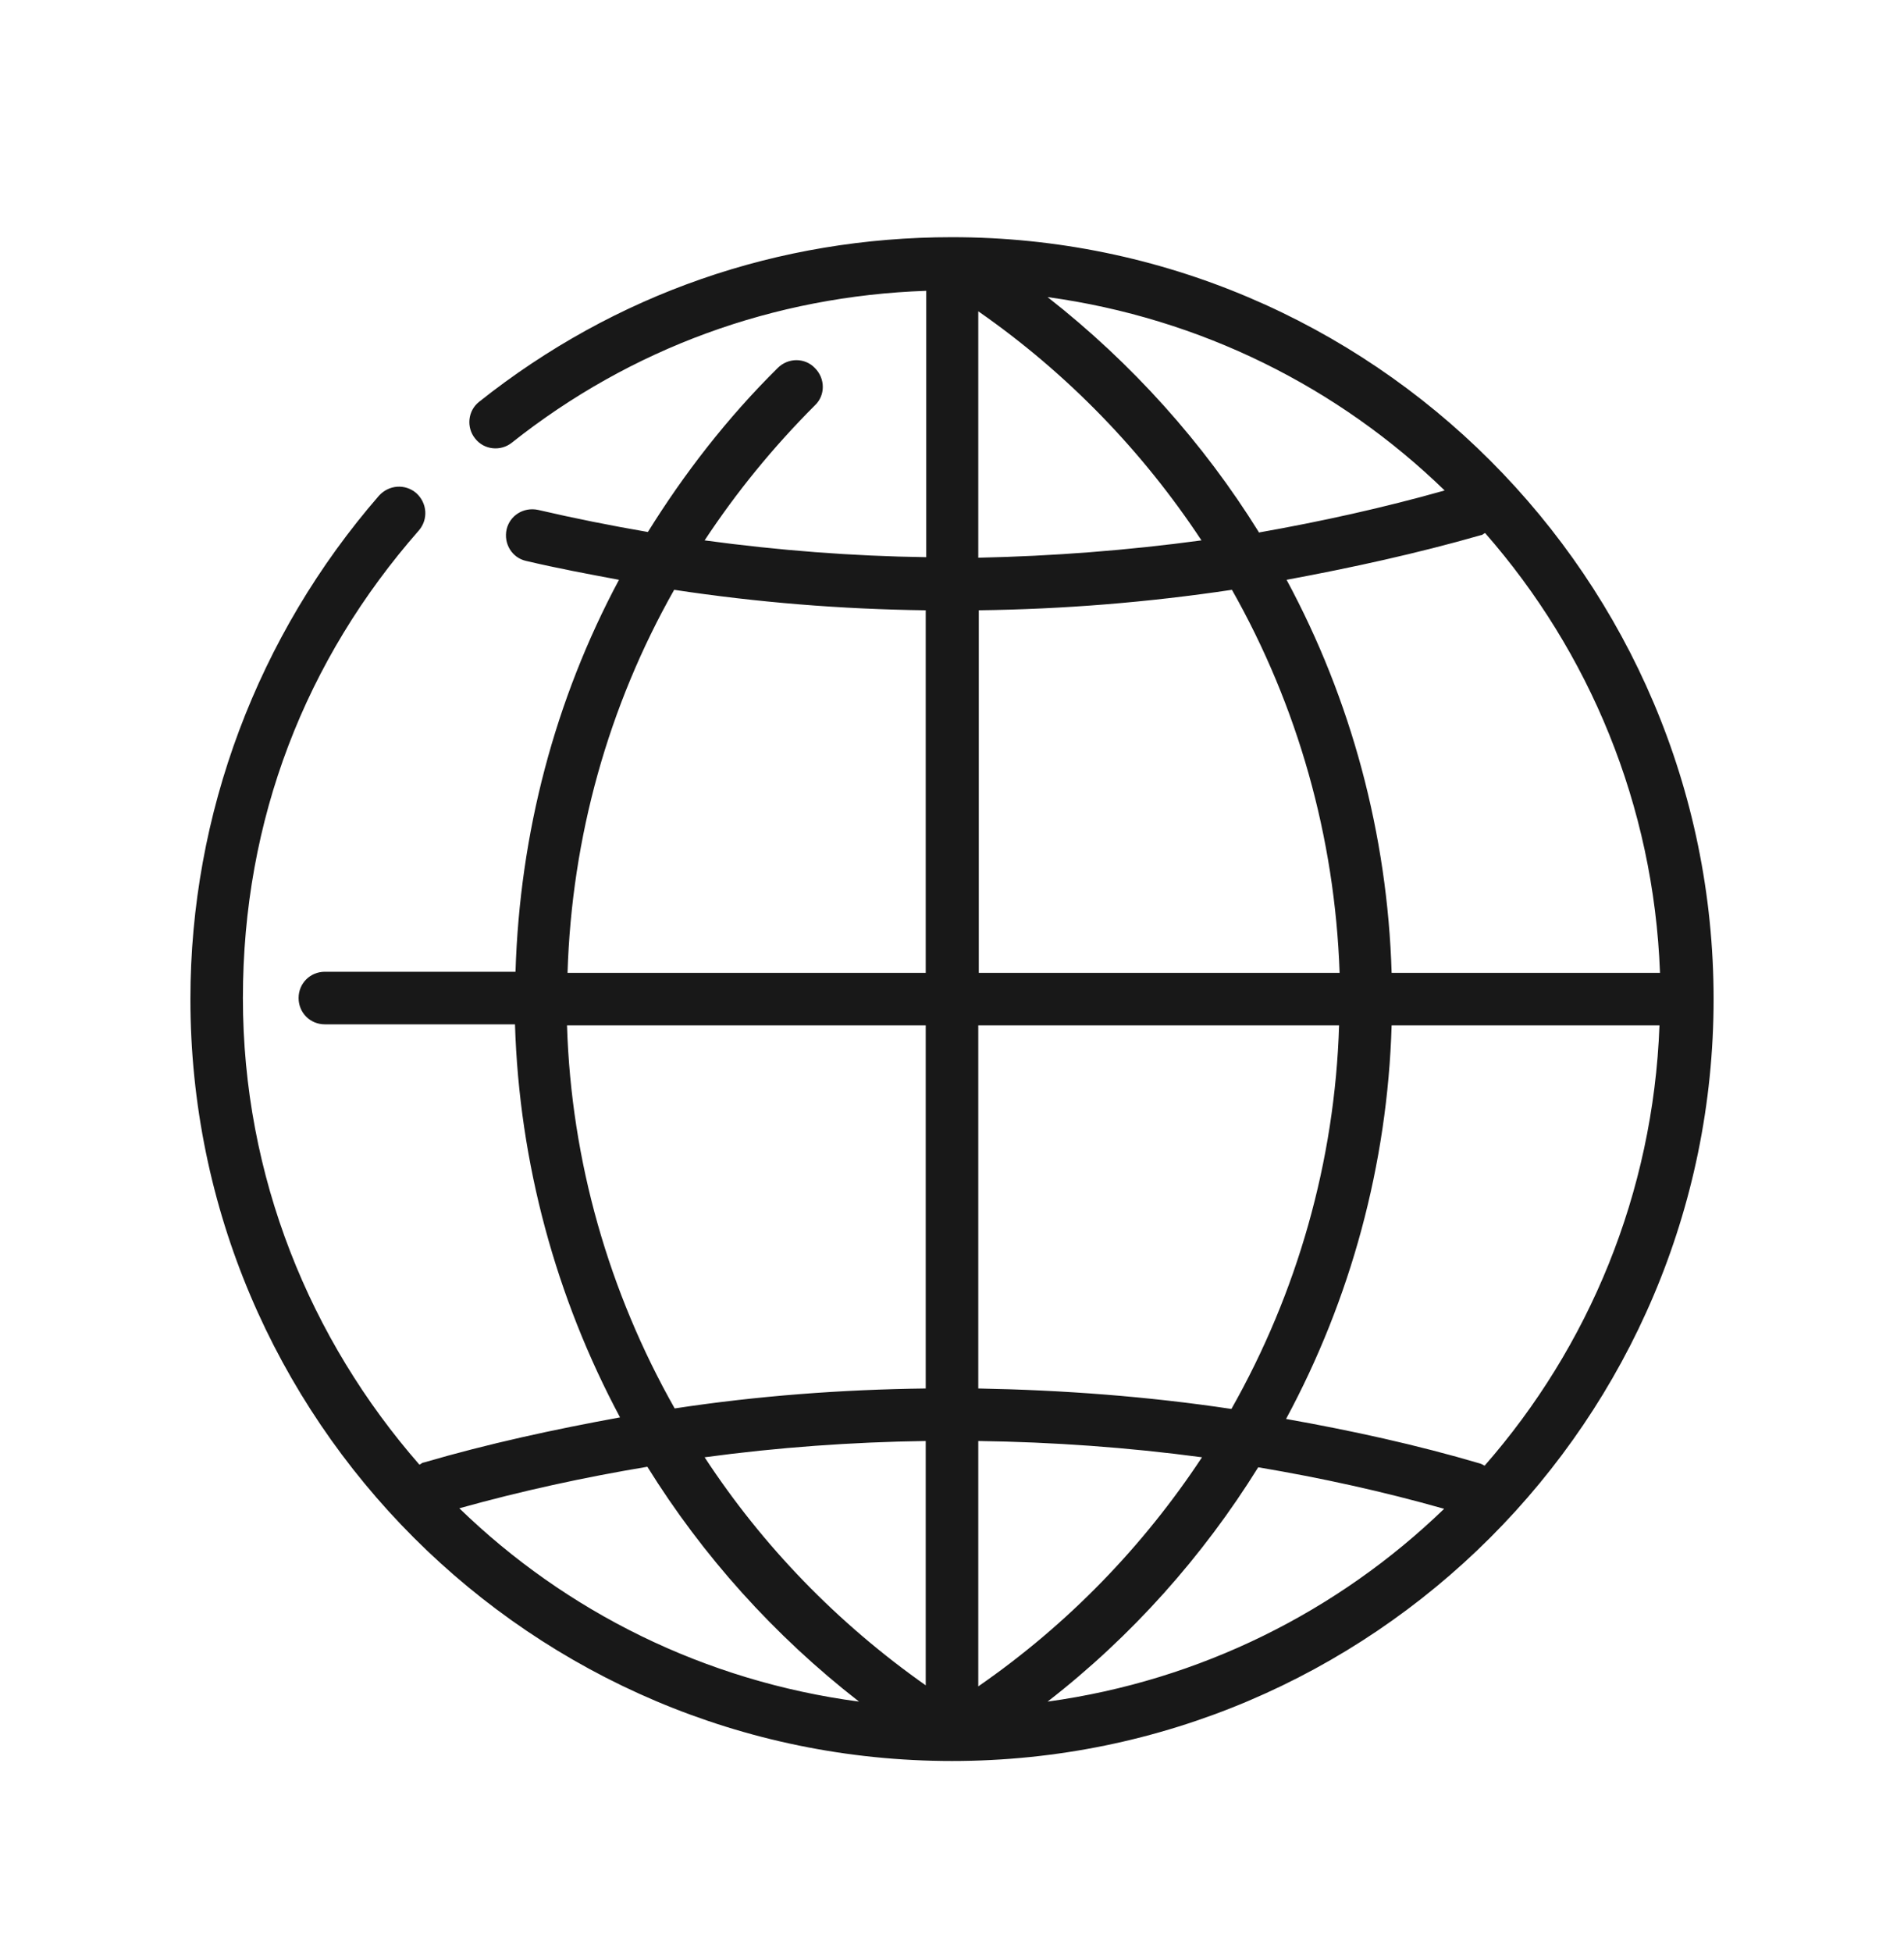
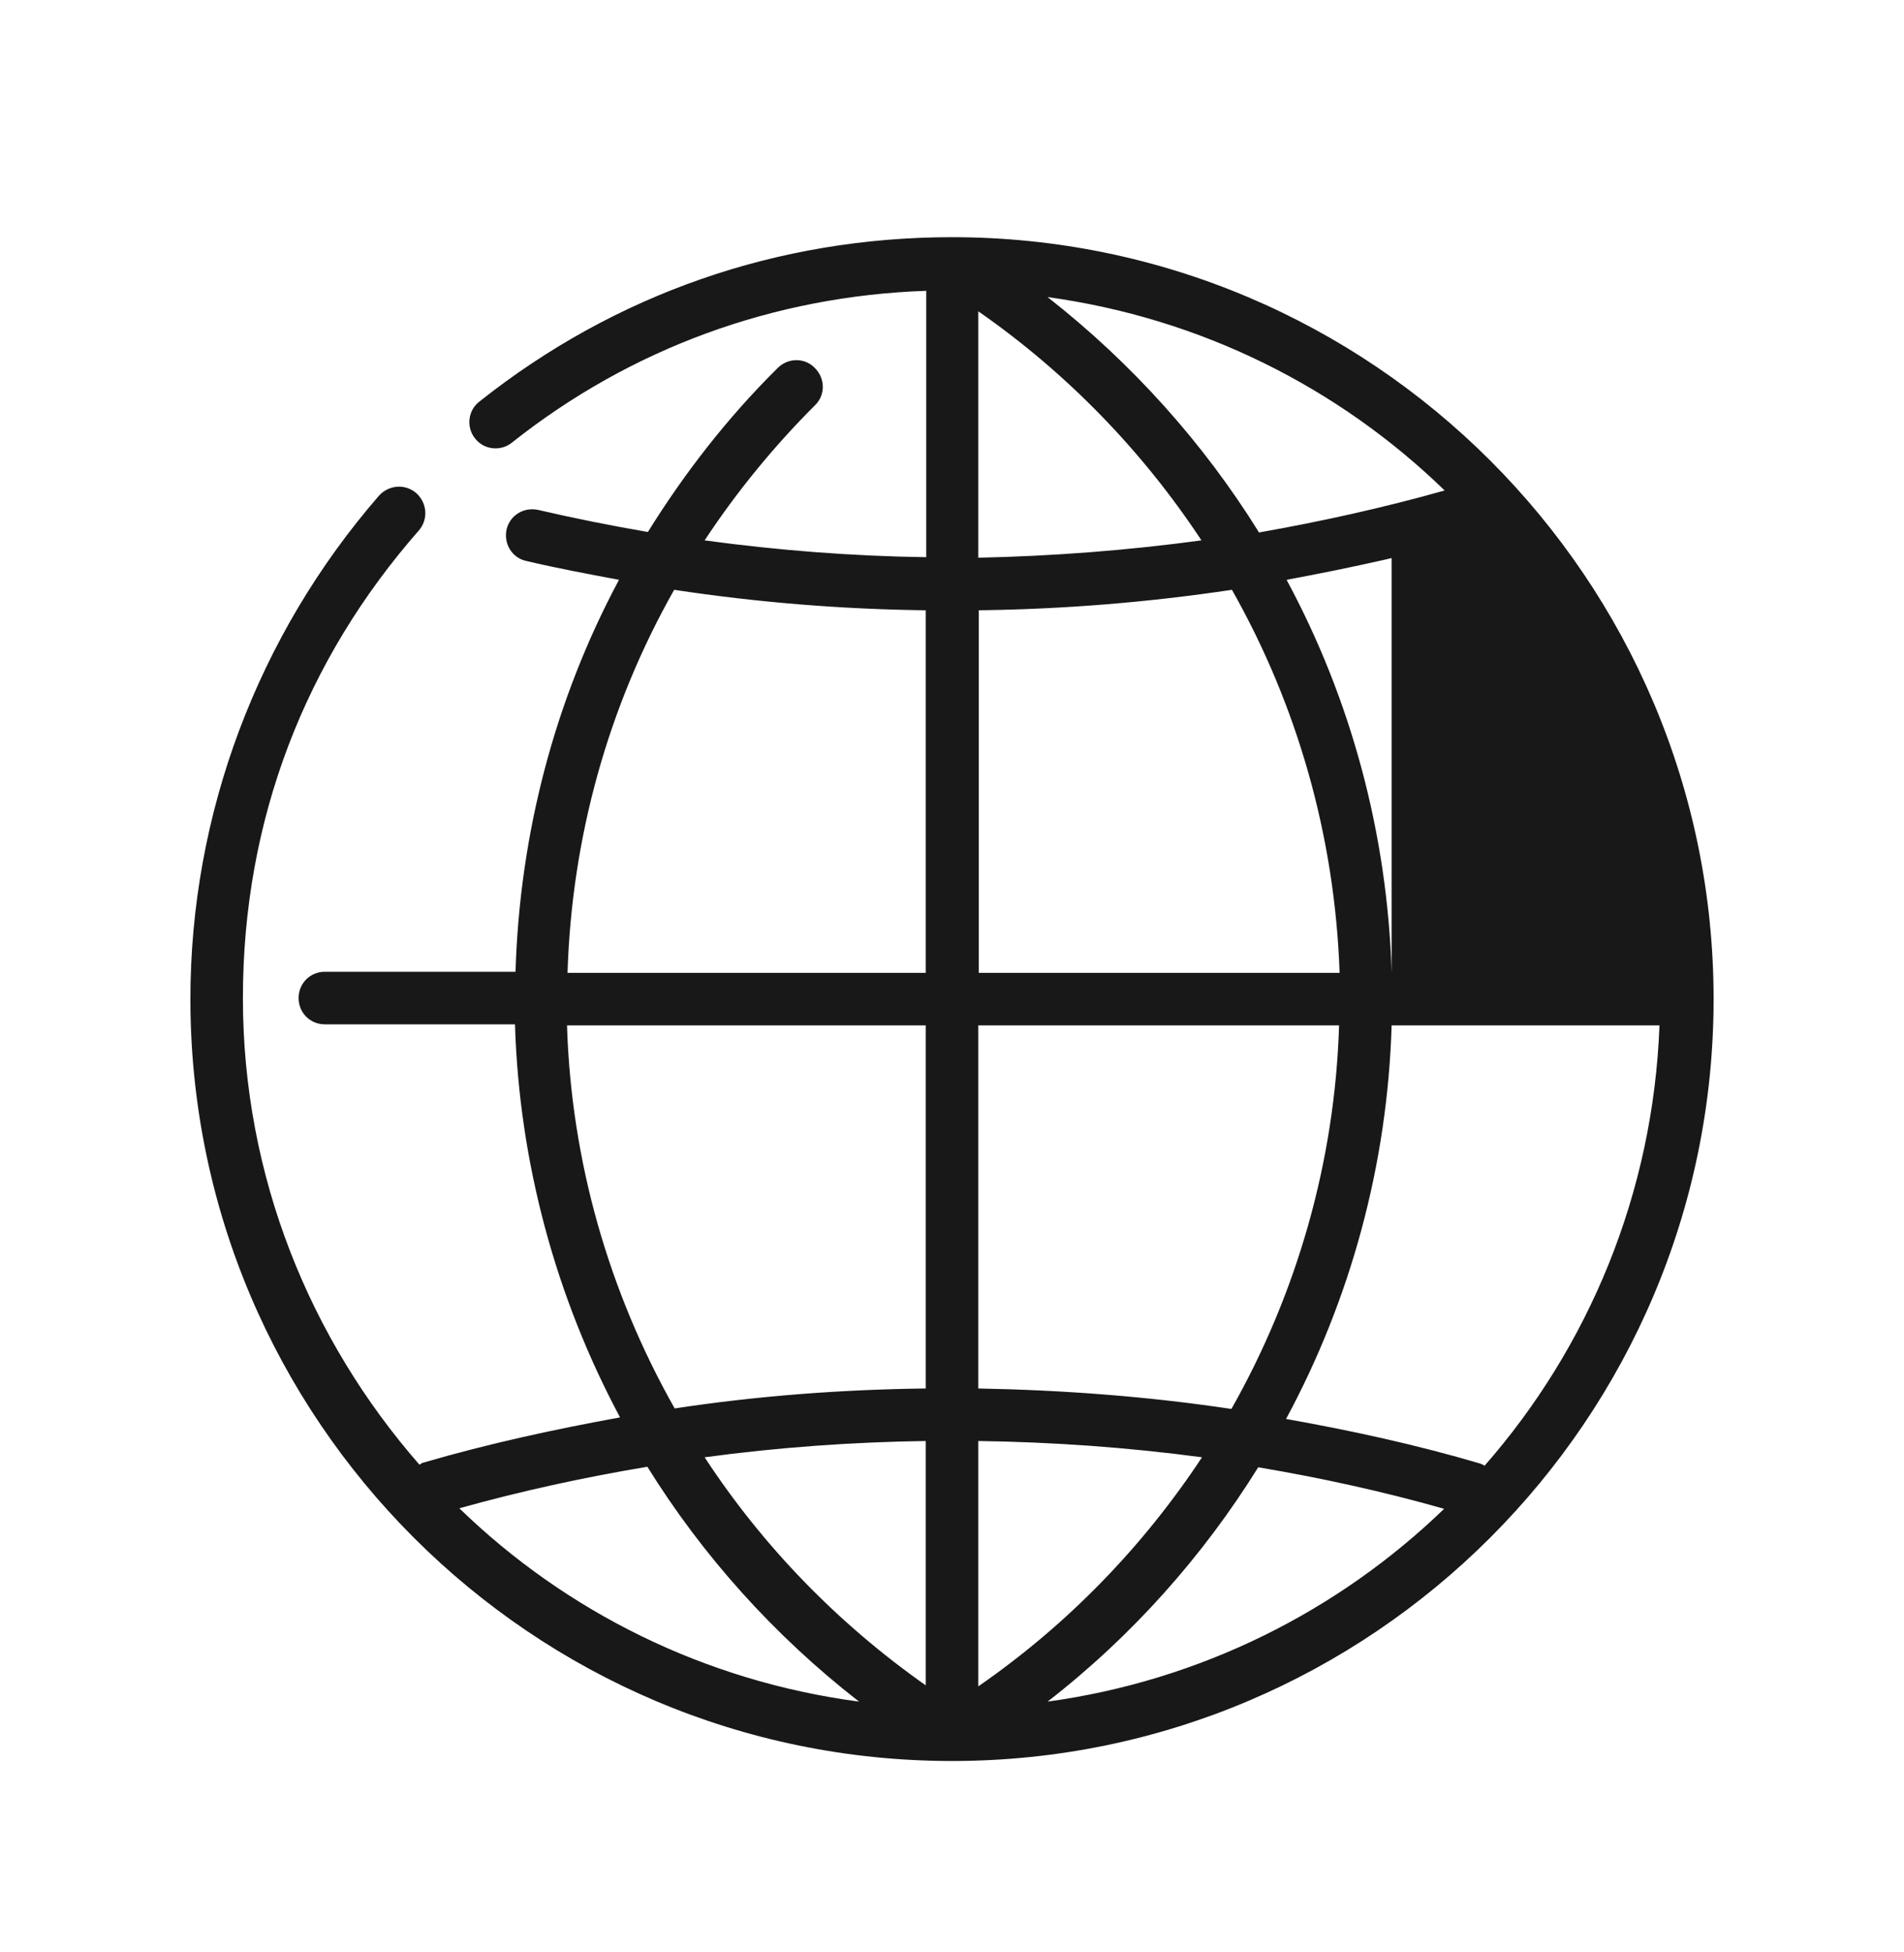
<svg xmlns="http://www.w3.org/2000/svg" width="40" height="41" viewBox="0 0 40 41" fill="none">
-   <path d="M20 4.981C16.348 4.981 12.916 6.173 10.069 8.435C9.826 8.623 9.793 8.976 9.981 9.208C10.168 9.45 10.521 9.483 10.753 9.296C13.258 7.31 16.259 6.217 19.459 6.107C19.459 6.118 19.459 6.129 19.459 6.14V11.701C17.903 11.679 16.348 11.558 14.803 11.348C15.465 10.344 16.237 9.395 17.12 8.512C17.341 8.303 17.341 7.95 17.12 7.729C16.91 7.508 16.557 7.508 16.337 7.729C15.277 8.777 14.372 9.947 13.611 11.172C12.839 11.039 12.066 10.885 11.305 10.708C10.996 10.642 10.709 10.83 10.643 11.117C10.577 11.414 10.753 11.712 11.051 11.779C11.702 11.933 12.353 12.054 13.004 12.176C11.658 14.692 10.919 17.494 10.83 20.407H6.825C6.516 20.407 6.273 20.65 6.273 20.959C6.273 21.268 6.516 21.511 6.825 21.511H10.819C10.908 24.424 11.68 27.249 13.026 29.765C11.636 30.019 10.257 30.317 8.899 30.714C8.866 30.714 8.844 30.747 8.811 30.758C6.516 28.132 5.103 24.711 5.103 20.959C5.103 17.207 6.417 13.853 8.8 11.139C8.999 10.907 8.977 10.565 8.745 10.355C8.513 10.156 8.171 10.179 7.961 10.41C5.412 13.345 4 17.097 4 20.981C4 29.809 11.183 36.981 20 36.981C28.817 36.981 36 29.809 36 20.981C36 12.154 28.817 4.981 20 4.981ZM31.189 30.78C31.189 30.78 31.134 30.747 31.101 30.736C29.755 30.339 28.386 30.041 27.018 29.798C28.375 27.282 29.148 24.457 29.236 21.533H34.863C34.731 25.064 33.374 28.286 31.189 30.78ZM20.552 12.816C22.339 12.794 24.116 12.65 25.881 12.386C27.261 14.824 28.044 17.572 28.143 20.43H20.563V12.816H20.552ZM28.132 21.533C28.044 24.391 27.25 27.15 25.87 29.588C24.105 29.323 22.328 29.191 20.552 29.158V21.533H28.132ZM20.552 30.261C22.119 30.283 23.686 30.394 25.252 30.603C24.028 32.457 22.45 34.101 20.552 35.414V30.25V30.261ZM19.448 35.392C17.583 34.079 16.017 32.457 14.803 30.603C16.348 30.394 17.903 30.283 19.448 30.261V35.392ZM26.433 30.813C27.746 31.034 29.059 31.321 30.339 31.685C28.11 33.837 25.219 35.293 22.008 35.734C23.785 34.355 25.274 32.678 26.433 30.813ZM29.236 20.43C29.148 17.517 28.386 14.692 27.029 12.176C28.397 11.922 29.765 11.624 31.112 11.238C31.145 11.238 31.167 11.205 31.2 11.194C33.385 13.688 34.742 16.899 34.874 20.43H29.247H29.236ZM26.444 11.172C25.285 9.307 23.785 7.63 22.008 6.239C25.23 6.681 28.121 8.137 30.35 10.3C29.059 10.664 27.757 10.951 26.444 11.183V11.172ZM20.552 6.537C22.439 7.85 24.017 9.494 25.241 11.348C23.686 11.558 22.119 11.679 20.552 11.712V6.537ZM14.163 12.386C15.906 12.65 17.672 12.794 19.448 12.816V20.43H11.923C12.011 17.572 12.783 14.824 14.163 12.386ZM11.912 21.533H19.448V29.158C17.683 29.18 15.917 29.312 14.174 29.577C12.794 27.139 12 24.391 11.912 21.533ZM18.047 35.734C14.803 35.304 11.89 33.847 9.65 31.674C10.952 31.31 12.276 31.023 13.6 30.802C14.759 32.667 16.259 34.344 18.047 35.734Z" fill="#181818" />
+   <path d="M20 4.981C16.348 4.981 12.916 6.173 10.069 8.435C9.826 8.623 9.793 8.976 9.981 9.208C10.168 9.45 10.521 9.483 10.753 9.296C13.258 7.31 16.259 6.217 19.459 6.107C19.459 6.118 19.459 6.129 19.459 6.14V11.701C17.903 11.679 16.348 11.558 14.803 11.348C15.465 10.344 16.237 9.395 17.12 8.512C17.341 8.303 17.341 7.95 17.12 7.729C16.91 7.508 16.557 7.508 16.337 7.729C15.277 8.777 14.372 9.947 13.611 11.172C12.839 11.039 12.066 10.885 11.305 10.708C10.996 10.642 10.709 10.83 10.643 11.117C10.577 11.414 10.753 11.712 11.051 11.779C11.702 11.933 12.353 12.054 13.004 12.176C11.658 14.692 10.919 17.494 10.83 20.407H6.825C6.516 20.407 6.273 20.65 6.273 20.959C6.273 21.268 6.516 21.511 6.825 21.511H10.819C10.908 24.424 11.68 27.249 13.026 29.765C11.636 30.019 10.257 30.317 8.899 30.714C8.866 30.714 8.844 30.747 8.811 30.758C6.516 28.132 5.103 24.711 5.103 20.959C5.103 17.207 6.417 13.853 8.8 11.139C8.999 10.907 8.977 10.565 8.745 10.355C8.513 10.156 8.171 10.179 7.961 10.41C5.412 13.345 4 17.097 4 20.981C4 29.809 11.183 36.981 20 36.981C28.817 36.981 36 29.809 36 20.981C36 12.154 28.817 4.981 20 4.981ZM31.189 30.78C31.189 30.78 31.134 30.747 31.101 30.736C29.755 30.339 28.386 30.041 27.018 29.798C28.375 27.282 29.148 24.457 29.236 21.533H34.863C34.731 25.064 33.374 28.286 31.189 30.78ZM20.552 12.816C22.339 12.794 24.116 12.65 25.881 12.386C27.261 14.824 28.044 17.572 28.143 20.43H20.563V12.816H20.552ZM28.132 21.533C28.044 24.391 27.25 27.15 25.87 29.588C24.105 29.323 22.328 29.191 20.552 29.158V21.533H28.132ZM20.552 30.261C22.119 30.283 23.686 30.394 25.252 30.603C24.028 32.457 22.45 34.101 20.552 35.414V30.25V30.261ZM19.448 35.392C17.583 34.079 16.017 32.457 14.803 30.603C16.348 30.394 17.903 30.283 19.448 30.261V35.392ZM26.433 30.813C27.746 31.034 29.059 31.321 30.339 31.685C28.11 33.837 25.219 35.293 22.008 35.734C23.785 34.355 25.274 32.678 26.433 30.813ZM29.236 20.43C29.148 17.517 28.386 14.692 27.029 12.176C28.397 11.922 29.765 11.624 31.112 11.238C31.145 11.238 31.167 11.205 31.2 11.194H29.247H29.236ZM26.444 11.172C25.285 9.307 23.785 7.63 22.008 6.239C25.23 6.681 28.121 8.137 30.35 10.3C29.059 10.664 27.757 10.951 26.444 11.183V11.172ZM20.552 6.537C22.439 7.85 24.017 9.494 25.241 11.348C23.686 11.558 22.119 11.679 20.552 11.712V6.537ZM14.163 12.386C15.906 12.65 17.672 12.794 19.448 12.816V20.43H11.923C12.011 17.572 12.783 14.824 14.163 12.386ZM11.912 21.533H19.448V29.158C17.683 29.18 15.917 29.312 14.174 29.577C12.794 27.139 12 24.391 11.912 21.533ZM18.047 35.734C14.803 35.304 11.89 33.847 9.65 31.674C10.952 31.31 12.276 31.023 13.6 30.802C14.759 32.667 16.259 34.344 18.047 35.734Z" fill="#181818" />
</svg>